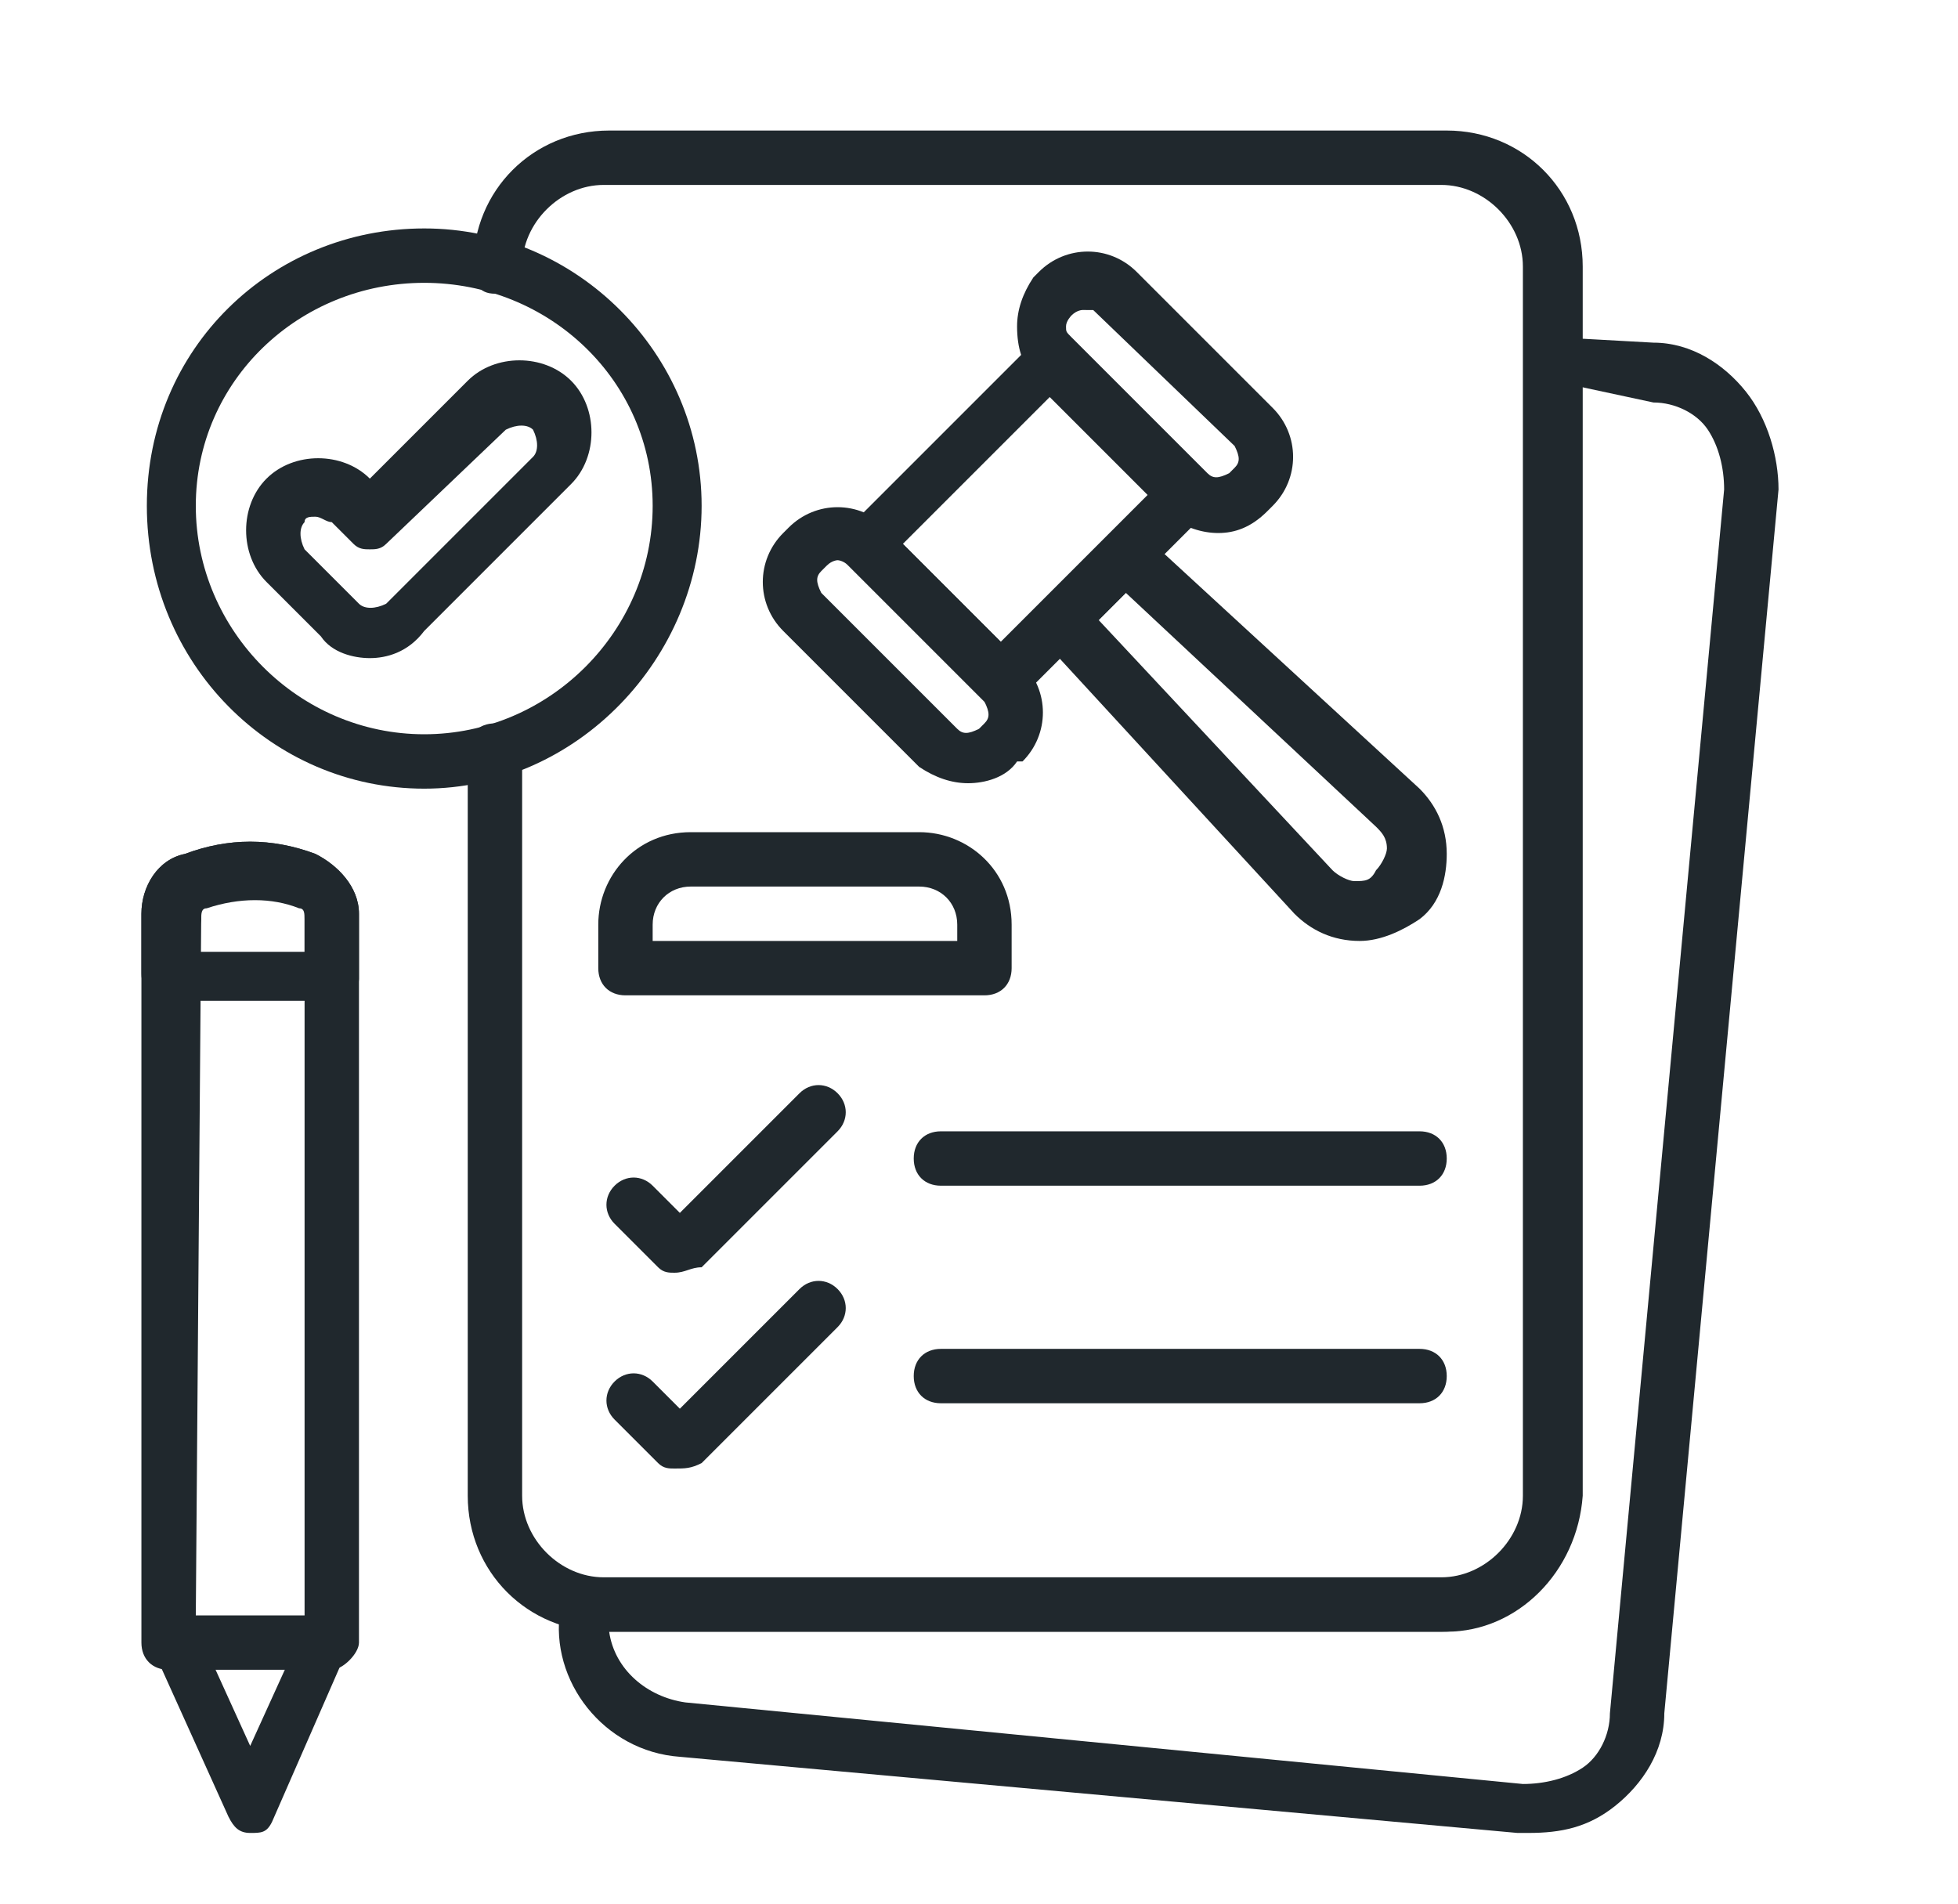
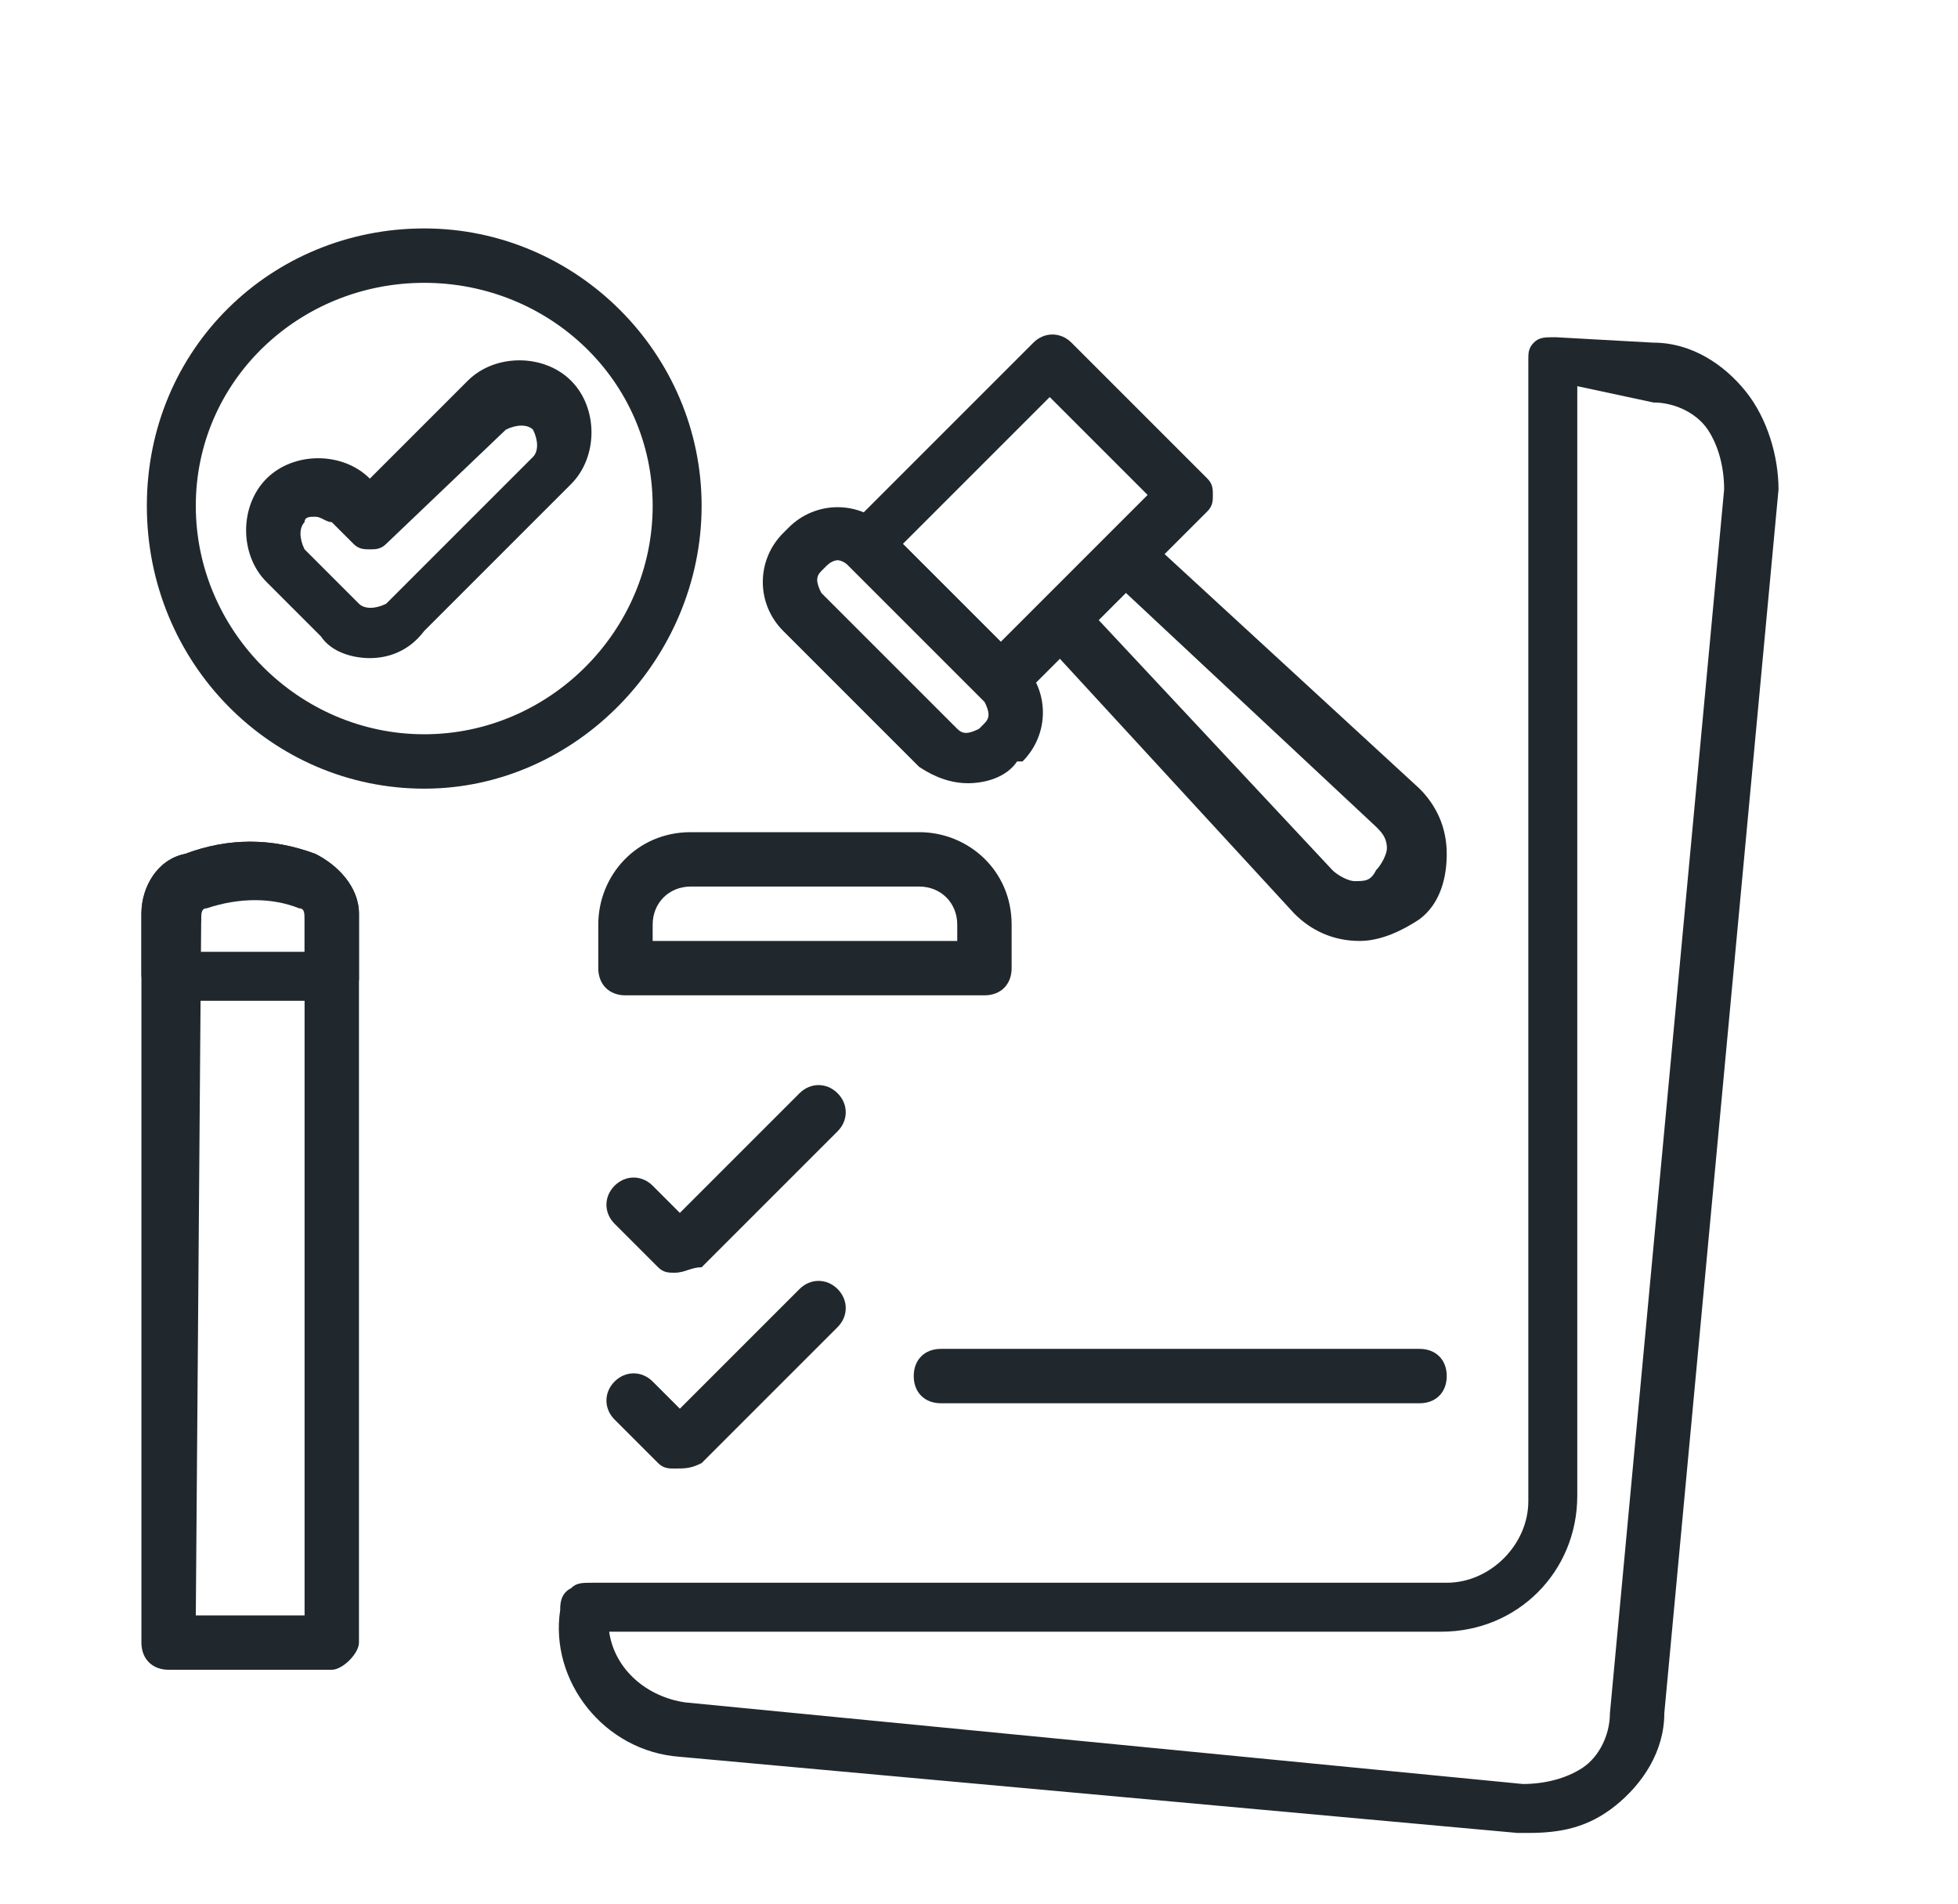
<svg xmlns="http://www.w3.org/2000/svg" version="1.1" id="Layer_1" x="0px" y="0px" width="36px" height="35px" viewBox="0 0 36 35" style="enable-background:new 0 0 36 35;" xml:space="preserve">
  <style type="text/css">
	.st0{fill-rule:evenodd;clip-rule:evenodd;fill:#20282D;}
	.st1{fill:#20282D;}
</style>
  <g>
    <g>
-       <path class="st1" d="M26.6,30H11.1c-1.4,0-2.5-1.1-2.5-2.5V13.8c0-0.3,0.2-0.5,0.5-0.5s0.5,0.2,0.5,0.5v13.7    c0,0.8,0.7,1.5,1.5,1.5h15.4c0.8,0,1.5-0.7,1.5-1.5V4.9c0-0.8-0.7-1.5-1.5-1.5H11.1c-0.8,0-1.5,0.7-1.5,1.5c0,0.3-0.2,0.5-0.5,0.5    S8.7,5.2,8.7,4.9c0-1.4,1.1-2.5,2.5-2.5h15.4c1.4,0,2.5,1.1,2.5,2.5v22.6C29,28.9,27.9,30,26.6,30z" />
-     </g>
+       </g>
    <g>
      <path class="st1" d="M28.1,33.7c-0.1,0-0.1,0-0.2,0l-15.4-1.4c-1.4-0.1-2.4-1.4-2.2-2.7v0c0-0.1,0-0.3,0.2-0.4    c0.1-0.1,0.2-0.1,0.4-0.1c0.1,0,0.2,0,0.3,0h15.4c0.8,0,1.5-0.7,1.5-1.5v-21c0-0.1,0-0.2,0.1-0.3c0.1-0.1,0.2-0.1,0.4-0.1l1.8,0.1    c0.7,0,1.3,0.4,1.7,0.9c0.4,0.5,0.6,1.2,0.6,1.8l-2.1,22.5c0,0.7-0.4,1.3-0.9,1.7C29.2,33.6,28.7,33.7,28.1,33.7z M11.2,30    c0.1,0.7,0.7,1.2,1.4,1.3L28,32.8c0.4,0,0.8-0.1,1.1-0.3c0.3-0.2,0.5-0.6,0.5-1l2.1-22.5c0-0.4-0.1-0.8-0.3-1.1    c-0.2-0.3-0.6-0.5-1-0.5L29,7.1v20.4c0,1.4-1.1,2.5-2.5,2.5L11.2,30L11.2,30z" />
    </g>
    <g>
-       <path class="st1" d="M4.6,33.7c-0.2,0-0.3-0.1-0.4-0.3l-1.4-3.1c-0.1-0.2,0-0.5,0.2-0.6c0.2-0.1,0.5,0,0.6,0.2l1,2.2l1-2.2    c0.1-0.2,0.4-0.3,0.6-0.2c0.2,0.1,0.3,0.4,0.2,0.6L5,33.5C4.9,33.7,4.8,33.7,4.6,33.7z" />
-     </g>
+       </g>
    <g>
      <path class="st1" d="M6.1,30.7H3.1c-0.3,0-0.5-0.2-0.5-0.5V16.8c0-0.5,0.3-1,0.8-1.1c0.8-0.3,1.6-0.3,2.4,0    c0.4,0.2,0.8,0.6,0.8,1.1v13.4C6.6,30.4,6.3,30.7,6.1,30.7z M3.6,29.7h2V16.8c0-0.1,0-0.2-0.1-0.2c-0.5-0.2-1.1-0.2-1.7,0    c-0.1,0-0.1,0.1-0.1,0.2L3.6,29.7z" />
    </g>
    <g>
      <path class="st1" d="M6.1,18.4H3.1c-0.3,0-0.5-0.2-0.5-0.5v-1.1c0-0.5,0.3-1,0.8-1.1c0.8-0.3,1.6-0.3,2.4,0    c0.4,0.2,0.8,0.6,0.8,1.1V18C6.6,18.2,6.3,18.4,6.1,18.4z M3.6,17.5h2v-0.6c0-0.1,0-0.2-0.1-0.2c-0.5-0.2-1.1-0.2-1.7,0    c-0.1,0-0.1,0.1-0.1,0.2L3.6,17.5z" />
    </g>
    <g>
      <g>
        <path class="st1" d="M18.1,18.3h-6.6c-0.3,0-0.5-0.2-0.5-0.5V17c0-0.9,0.7-1.7,1.7-1.7h4.2c0.9,0,1.7,0.7,1.7,1.7v0.8     C18.6,18.1,18.4,18.3,18.1,18.3z M12,17.3h5.6V17c0-0.4-0.3-0.7-0.7-0.7h-4.2c-0.4,0-0.7,0.3-0.7,0.7L12,17.3L12,17.3z" />
      </g>
      <g>
        <g>
          <path class="st1" d="M18.4,13c-0.1,0-0.2,0-0.3-0.1l-2.5-2.5c-0.2-0.2-0.2-0.5,0-0.7L19,6.3c0.2-0.2,0.5-0.2,0.7,0l2.5,2.5      c0.1,0.1,0.1,0.2,0.1,0.3s0,0.2-0.1,0.3l-3.4,3.4C18.7,13,18.5,13,18.4,13z M16.6,10l1.8,1.8l2.7-2.7l-1.8-1.8L16.6,10z" />
        </g>
        <g>
          <path class="st1" d="M17.8,14.4c-0.3,0-0.6-0.1-0.9-0.3l-2.5-2.5c-0.5-0.5-0.5-1.3,0-1.8l0.1-0.1c0.5-0.5,1.3-0.5,1.8,0l2.5,2.5      c0.5,0.5,0.5,1.3,0,1.8L18.7,14C18.5,14.3,18.1,14.4,17.8,14.4z M15.4,10.3c0,0-0.1,0-0.2,0.1l-0.1,0.1c-0.1,0.1-0.1,0.2,0,0.4      l2.5,2.5c0.1,0.1,0.2,0.1,0.4,0l0.1-0.1c0.1-0.1,0.1-0.2,0-0.4l-2.5-2.5C15.5,10.3,15.4,10.3,15.4,10.3z" />
        </g>
        <g>
-           <path class="st1" d="M22.4,9.8c-0.3,0-0.6-0.1-0.9-0.3L19,6.9c-0.2-0.2-0.3-0.5-0.3-0.9c0-0.3,0.1-0.6,0.3-0.9l0.1-0.1      c0.5-0.5,1.3-0.5,1.8,0l2.5,2.5c0.5,0.5,0.5,1.3,0,1.8l-0.1,0.1C23,9.7,22.7,9.8,22.4,9.8z M19.9,5.7c0,0-0.1,0-0.2,0.1l0,0      c0,0-0.1,0.1-0.1,0.2c0,0.1,0,0.1,0.1,0.2l2.5,2.5c0.1,0.1,0.2,0.1,0.4,0l0.1-0.1c0.1-0.1,0.1-0.2,0-0.4l-2.6-2.5      C20.1,5.7,20,5.7,19.9,5.7z" />
-         </g>
+           </g>
        <g>
          <path class="st1" d="M25,17.3c-0.5,0-0.9-0.2-1.2-0.5l-4.6-5c-0.2-0.2-0.2-0.5,0-0.7l1.2-1.2c0.2-0.2,0.5-0.2,0.7,0l5,4.6      c0.3,0.3,0.5,0.7,0.5,1.2c0,0.4-0.1,0.9-0.5,1.2C25.8,17.1,25.4,17.3,25,17.3z M20.2,11.4l4.3,4.6c0.1,0.1,0.3,0.2,0.4,0.2      c0.2,0,0.3,0,0.4-0.2c0.1-0.1,0.2-0.3,0.2-0.4c0-0.2-0.1-0.3-0.2-0.4l-4.6-4.3L20.2,11.4z" />
        </g>
      </g>
    </g>
    <g>
      <g>
        <g>
          <path class="st1" d="M12.4,23.4c-0.1,0-0.2,0-0.3-0.1l-0.8-0.8c-0.2-0.2-0.2-0.5,0-0.7c0.2-0.2,0.5-0.2,0.7,0l0.5,0.5l2.2-2.2      c0.2-0.2,0.5-0.2,0.7,0c0.2,0.2,0.2,0.5,0,0.7l-2.5,2.5C12.7,23.3,12.6,23.4,12.4,23.4z" />
        </g>
        <g>
          <path class="st1" d="M12.4,27c-0.1,0-0.2,0-0.3-0.1l-0.8-0.8c-0.2-0.2-0.2-0.5,0-0.7c0.2-0.2,0.5-0.2,0.7,0l0.5,0.5l2.2-2.2      c0.2-0.2,0.5-0.2,0.7,0c0.2,0.2,0.2,0.5,0,0.7l-2.5,2.5C12.7,27,12.6,27,12.4,27z" />
        </g>
      </g>
      <g>
-         <path class="st1" d="M26.1,21.8h-8.8c-0.3,0-0.5-0.2-0.5-0.5c0-0.3,0.2-0.5,0.5-0.5h8.8c0.3,0,0.5,0.2,0.5,0.5     C26.6,21.6,26.4,21.8,26.1,21.8z" />
-       </g>
+         </g>
      <g>
        <path class="st1" d="M26.1,25.8h-8.8c-0.3,0-0.5-0.2-0.5-0.5c0-0.3,0.2-0.5,0.5-0.5h8.8c0.3,0,0.5,0.2,0.5,0.5     C26.6,25.6,26.4,25.8,26.1,25.8z" />
      </g>
    </g>
    <g>
      <g>
        <path class="st1" d="M7.8,14.5c-2.8,0-5.1-2.3-5.1-5.2s2.3-5.1,5.1-5.1s5.1,2.3,5.1,5.1S10.6,14.5,7.8,14.5z M7.8,5.2     C5.5,5.2,3.6,7,3.6,9.3s1.9,4.2,4.2,4.2s4.2-1.9,4.2-4.2S10.1,5.2,7.8,5.2z" />
      </g>
      <g>
        <g>
          <path class="st1" d="M6.8,12.1c-0.3,0-0.7-0.1-0.9-0.4l-1-1c-0.5-0.5-0.5-1.4,0-1.9s1.4-0.5,1.9,0l0,0l1.8-1.8      c0.5-0.5,1.4-0.5,1.9,0s0.5,1.4,0,1.9l-2.7,2.7C7.5,12,7.1,12.1,6.8,12.1z M5.8,9.5c-0.1,0-0.2,0-0.2,0.1      c-0.1,0.1-0.1,0.3,0,0.5l1,1c0.1,0.1,0.3,0.1,0.5,0l2.7-2.7c0.1-0.1,0.1-0.3,0-0.5c-0.1-0.1-0.3-0.1-0.5,0L7.1,10      c-0.1,0.1-0.2,0.1-0.3,0.1s-0.2,0-0.3-0.1L6.1,9.6C6,9.6,5.9,9.5,5.8,9.5z" />
        </g>
      </g>
    </g>
  </g>
</svg>